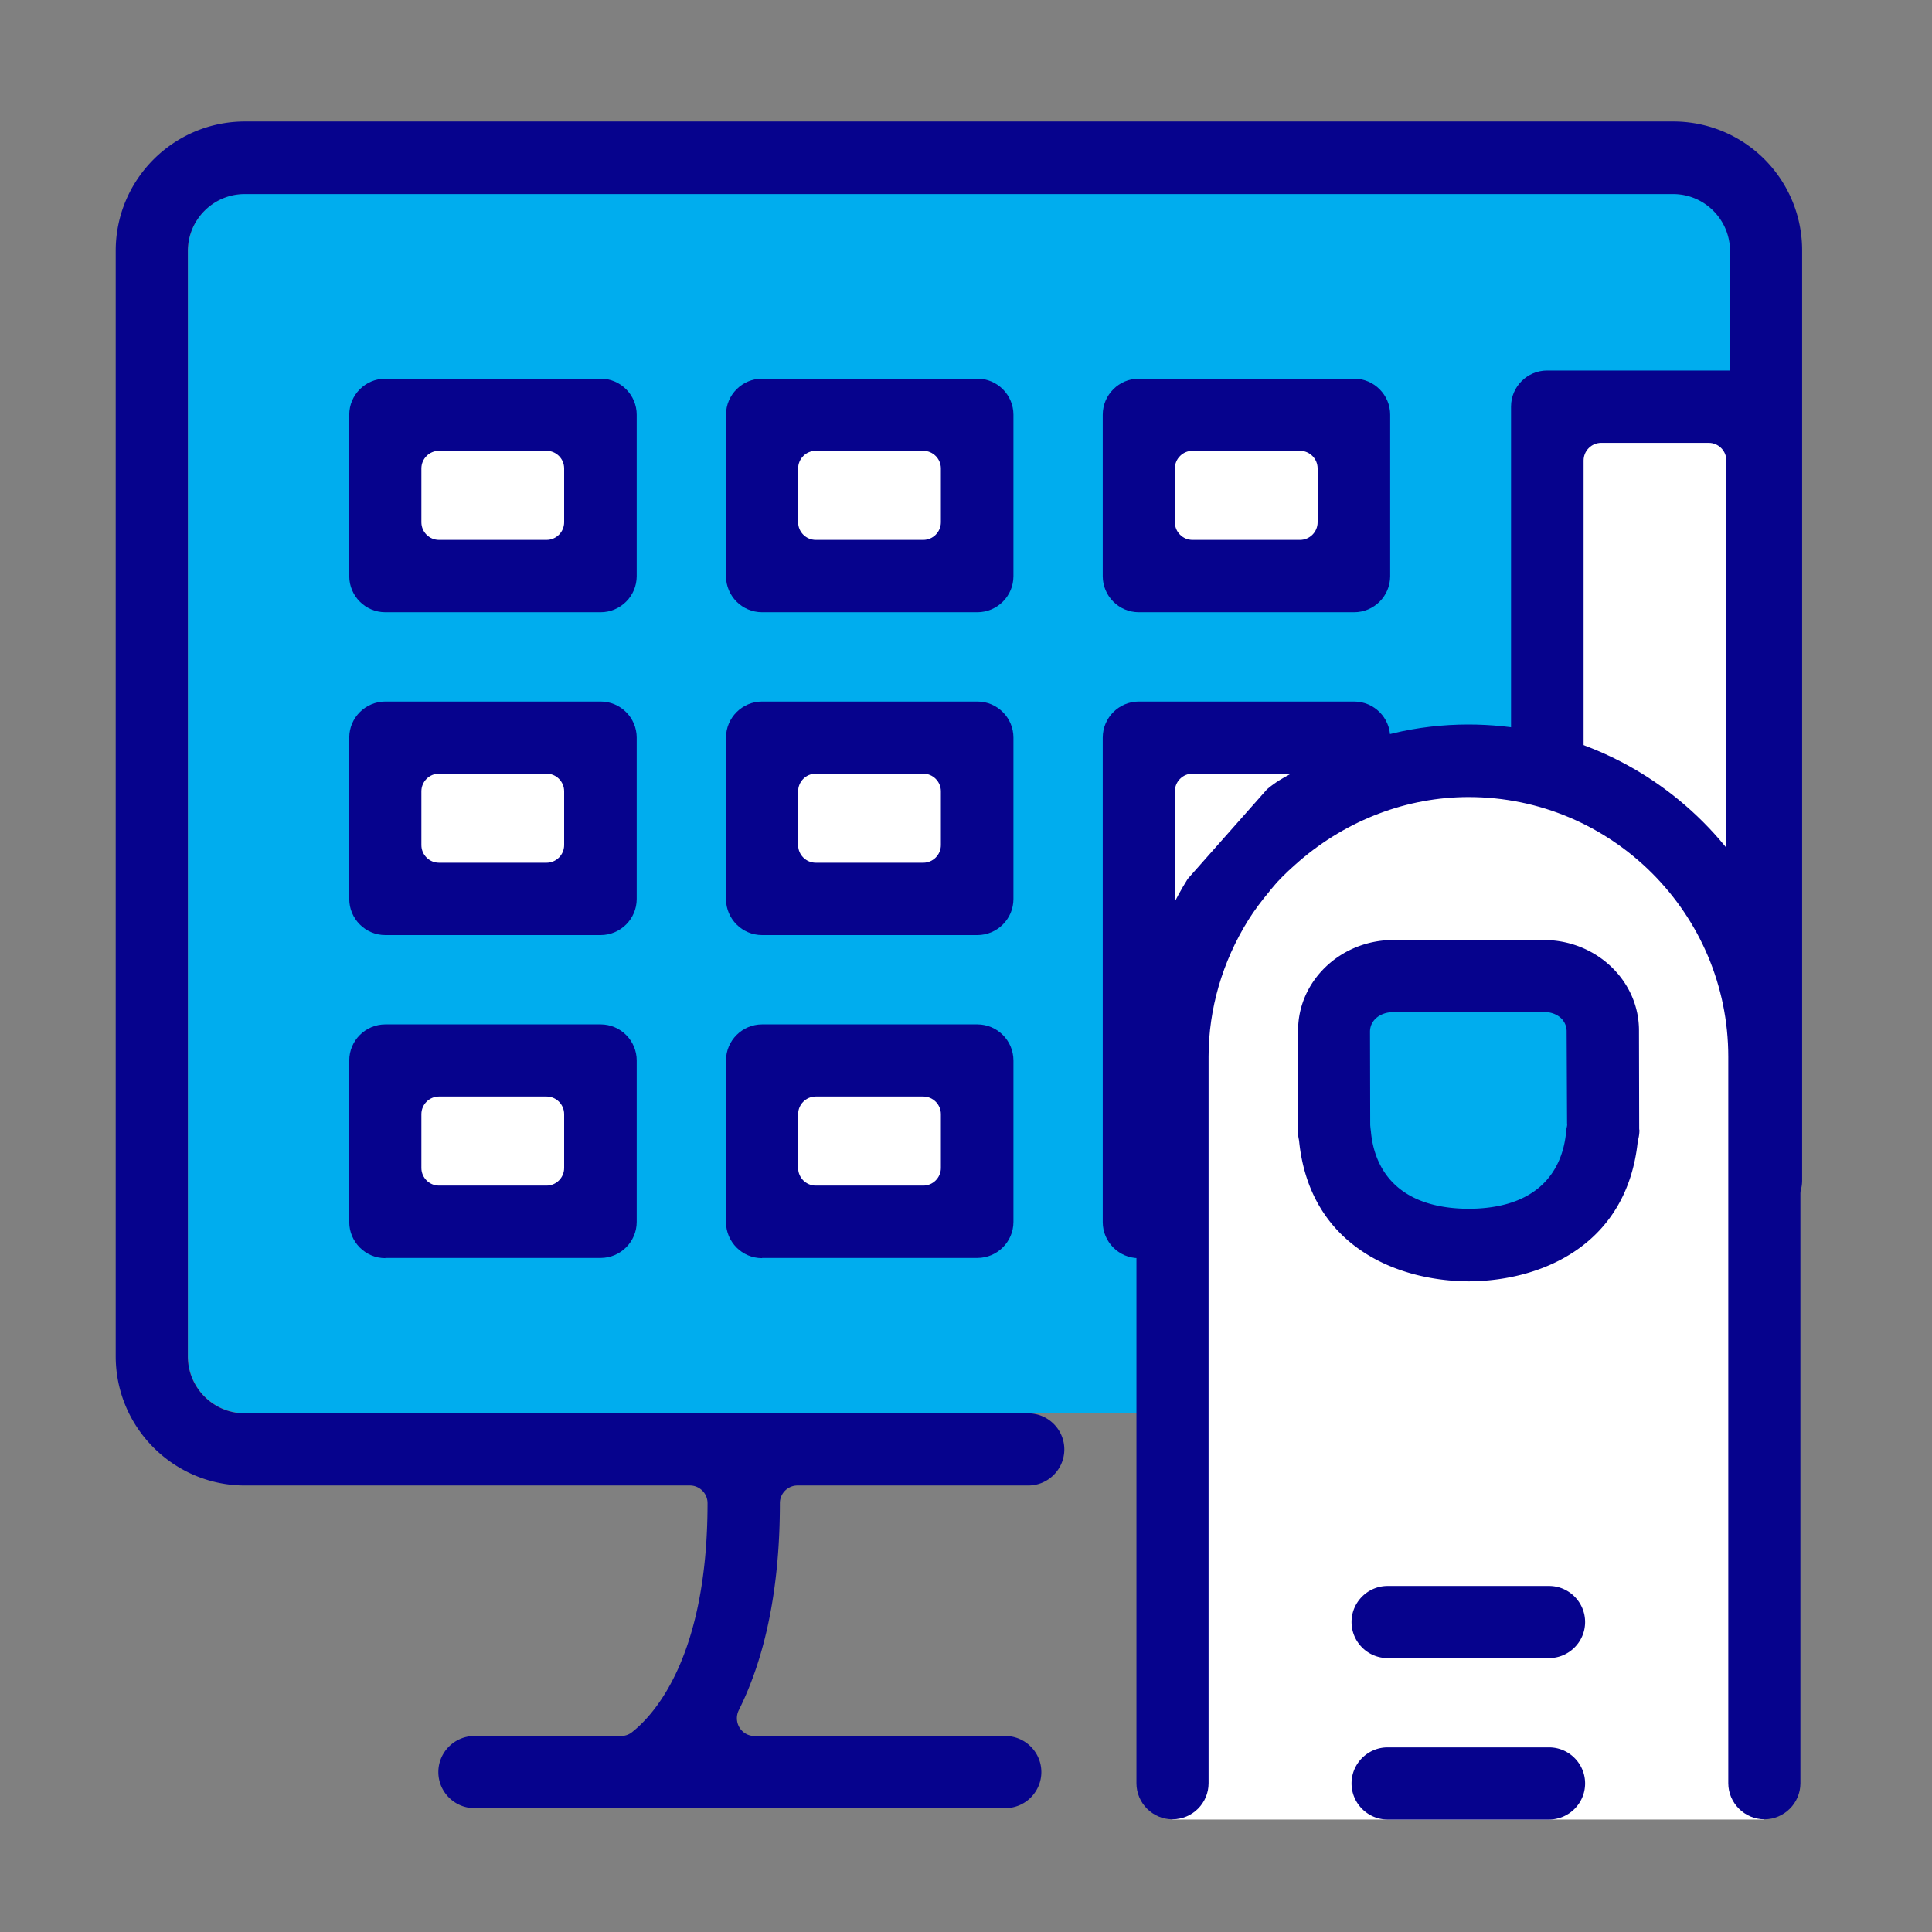
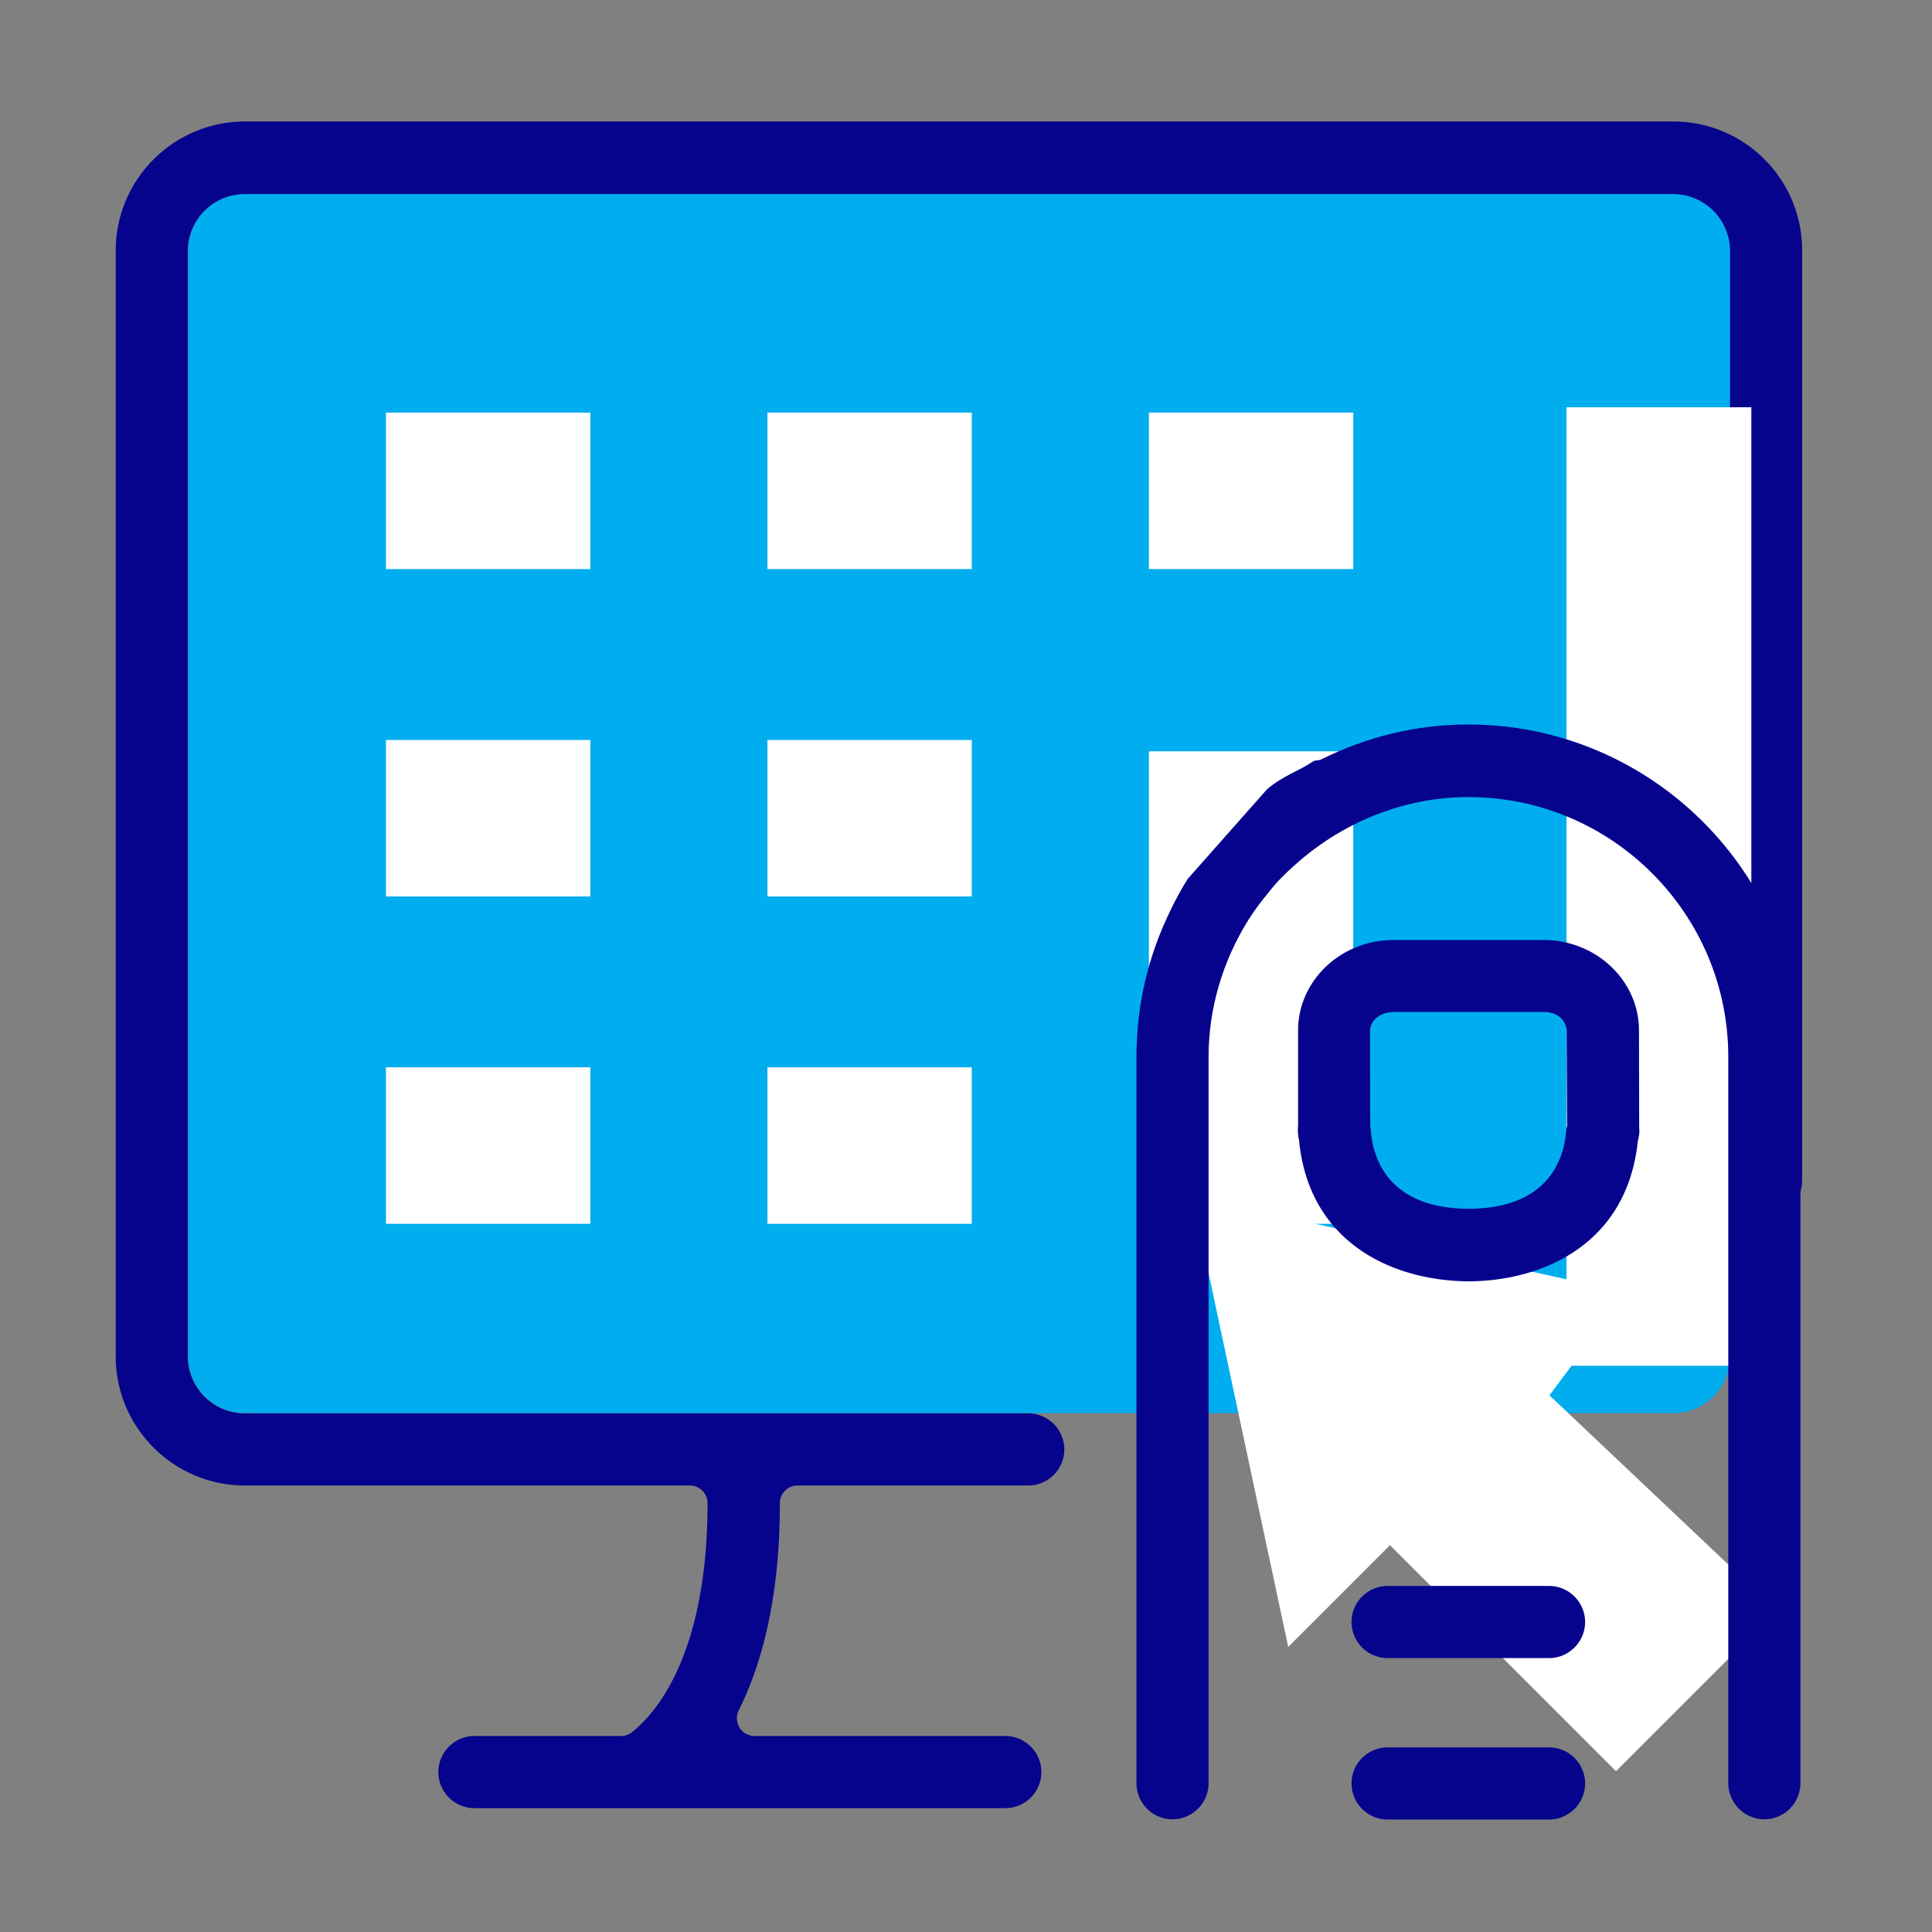
<svg xmlns="http://www.w3.org/2000/svg" version="1.1" id="Vrstva_1" x="0" y="0" viewBox="0 0 90 90" style="enable-background:new 0 0 90 90" xml:space="preserve">
  <rect x="0" y="0" width="90" height="90" fill="#808080" stroke="none" />
  <style>.st0{fill:#00adee}.st1{fill:#06038d}.st2{fill:#fff}</style>
  <path class="st0" d="M11.41 9.03c-1.46 0-2.65 1.19-2.65 2.65v51.5c0 1.46 1.19 2.65 2.65 2.65h66.54c1.46 0 2.65-1.19 2.65-2.65v-51.5c0-1.46-1.19-2.65-2.65-2.65H11.41z" />
  <path class="st1" d="M77.95 5.66H11.41c-3.32 0-6.02 2.7-6.02 6.02v51.5c0 3.32 2.7 6.02 6.02 6.02h20.73c.45 0 .82.37.82.82 0 7.14-2.47 9.85-3.53 10.68-.14.11-.32.17-.51.17H22.1c-.93 0-1.68.76-1.68 1.68 0 .93.76 1.68 1.68 1.68h24.73c.93 0 1.68-.76 1.68-1.68 0-.93-.76-1.68-1.68-1.68H35.15c-.29 0-.55-.15-.7-.39a.842.842 0 0 1-.04-.8c1.27-2.54 1.92-5.79 1.92-9.66 0-.45.37-.82.82-.82H47.9c.93 0 1.68-.76 1.68-1.68 0-.93-.76-1.68-1.68-1.68H11.4c-1.46 0-2.65-1.19-2.65-2.65v-51.5c0-1.46 1.19-2.65 2.65-2.65h66.54c1.46 0 2.65 1.19 2.65 2.65v43.3c0 .93.76 1.68 1.68 1.68.93 0 1.68-.76 1.68-1.68v-43.3a5.998 5.998 0 0 0-6-6.03z" />
  <path class="st2" d="M53.52 35h9.52v22.01h-9.52z" />
  <path transform="rotate(90 77.281 41.293)" class="st2" d="M54.96 36.99h44.65v8.61H54.96z" />
  <path class="st2" d="M17.98 19.22h9.52v7.29h-9.52zm17.77 0h9.52v7.29h-9.52zM17.98 34.47h9.52v7.29h-9.52zm17.77 0h9.52v7.29h-9.52zM17.98 49.72h9.52v7.29h-9.52zm17.77 0h9.52v7.29h-9.52zm17.77-30.5h9.52v7.29h-9.52z" />
-   <path class="st1" d="M70.39 18.94c0-.93.76-1.68 1.68-1.68H82.1c.93 0 1.68.76 1.68 1.68v45.13c0 .93-.76 1.68-1.68 1.68H72.07c-.93 0-1.68-.76-1.68-1.68V18.94zm10.03 2.51c0-.45-.37-.82-.82-.82h-5.01c-.45 0-.82.37-.82.82v40.11c0 .45.37.82.82.82h5.01c.45 0 .82-.37.82-.82V21.45zm-62.47 7.07c-.93 0-1.68-.76-1.68-1.68v-7.52c0-.93.76-1.68 1.68-1.68h10.03c.93 0 1.68.76 1.68 1.68v7.52c0 .93-.76 1.68-1.68 1.68H17.95zm2.5-7.52c-.45 0-.82.37-.82.82v2.51c0 .45.37.82.82.82h5.01c.45 0 .82-.37.82-.82v-2.51c0-.45-.37-.82-.82-.82h-5.01zm15.05 7.52c-.93 0-1.68-.76-1.68-1.68v-7.52c0-.93.76-1.68 1.68-1.68h10.03c.93 0 1.68.76 1.68 1.68v7.52c0 .93-.76 1.68-1.68 1.68H35.5zM38 21c-.45 0-.82.37-.82.82v2.51c0 .45.37.82.82.82h5.01c.45 0 .82-.37.82-.82v-2.51c0-.45-.37-.82-.82-.82H38zm15.05 7.52c-.93 0-1.68-.76-1.68-1.68v-7.52c0-.93.76-1.68 1.68-1.68h10.03c.93 0 1.68.76 1.68 1.68v7.52c0 .93-.76 1.68-1.68 1.68H53.05zm2.5-7.52c-.45 0-.82.37-.82.82v2.51c0 .45.37.82.82.82h5.01c.45 0 .82-.37.82-.82v-2.51c0-.45-.37-.82-.82-.82h-5.01zm-37.6 22.56c-.93 0-1.68-.76-1.68-1.68v-7.52c0-.93.76-1.68 1.68-1.68h10.03c.93 0 1.68.76 1.68 1.68v7.52c0 .93-.76 1.68-1.68 1.68H17.95zm2.5-7.52c-.45 0-.82.37-.82.82v2.51c0 .45.37.82.82.82h5.01c.45 0 .82-.37.82-.82v-2.51c0-.45-.37-.82-.82-.82h-5.01zm15.05 7.52c-.93 0-1.68-.76-1.68-1.68v-7.52c0-.93.76-1.68 1.68-1.68h10.03c.93 0 1.68.76 1.68 1.68v7.52c0 .93-.76 1.68-1.68 1.68H35.5zm2.5-7.52c-.45 0-.82.37-.82.82v2.51c0 .45.37.82.82.82h5.01c.45 0 .82-.37.82-.82v-2.51c0-.45-.37-.82-.82-.82H38zM17.95 58.61c-.93 0-1.68-.76-1.68-1.68V49.4c0-.93.76-1.68 1.68-1.68h10.03c.93 0 1.68.76 1.68 1.68v7.52c0 .93-.76 1.68-1.68 1.68H17.95zm2.5-7.53c-.45 0-.82.37-.82.82v2.51c0 .45.37.82.82.82h5.01c.45 0 .82-.37.82-.82V51.9c0-.45-.37-.82-.82-.82h-5.01zm15.05 7.53c-.93 0-1.68-.76-1.68-1.68V49.4c0-.93.76-1.68 1.68-1.68h10.03c.93 0 1.68.76 1.68 1.68v7.52c0 .93-.76 1.68-1.68 1.68H35.5zm2.5-7.53c-.45 0-.82.37-.82.82v2.51c0 .45.37.82.82.82h5.01c.45 0 .82-.37.82-.82V51.9c0-.45-.37-.82-.82-.82H38zm15.05 7.53c-.93 0-1.68-.76-1.68-1.68V34.36c0-.93.76-1.68 1.68-1.68h10.03c.93 0 1.68.76 1.68 1.68v22.56c0 .93-.76 1.68-1.68 1.68H53.05zm2.5-22.57c-.45 0-.82.37-.82.82v17.55c0 .45.37.82.82.82h5.01c.45 0 .82-.37.82-.82V36.87c0-.45-.37-.82-.82-.82h-5.01z" />
  <path class="st2" d="m75.75 60.21-20.21-4.47 4.47 20.98 4.74-4.74 10.53 10.53 7.49-7.49L72.18 65z" />
-   <path class="st2" d="M54.62 84.76h27.57V45.47l-7.23-8.97-9.15-1.41-9.52 6.69-2.61 8.71z" />
-   <path class="st0" d="M62.43 46.17h11.94v10.34H62.43z" />
+   <path class="st0" d="M62.43 46.17h11.94H62.43z" />
  <path class="st1" d="M59.03 36.76c.78-.65 1.42-.81 2.14-1.29.1-.07.25-.03.37-.09 2.17-1.08 4.48-1.63 6.86-1.63 8.53 0 15.47 6.94 15.47 15.47v33.85c0 .93-.76 1.68-1.68 1.68s-1.68-.76-1.68-1.68V49.23c0-6.67-5.43-12.1-12.1-12.1-2.85 0-5.65 1.06-7.88 2.98-.32.28-.69.61-1.04.99-.1.11-.19.23-.29.34l-.11.14c-.3.36-.64.8-.94 1.28-1.21 1.94-1.85 4.15-1.85 6.36v33.85c0 .93-.76 1.68-1.68 1.68-.93 0-1.68-.76-1.68-1.68V49.23c0-2.06.4-4.06 1.19-5.95.16-.37.57-1.34 1.2-2.34" />
  <path class="st1" d="M68.42 59.69c-3.49-.02-7.4-1.74-7.9-6.51 0-.03-.01-.06-.01-.08-.05-.22-.06-.45-.04-.68V48c0-2.31 1.98-4.2 4.42-4.21h7.04c2.44.01 4.42 1.9 4.42 4.21l.01 4.54c0 .04 0 .07.01.11 0 .04 0 .22-.06.45-.01.03-.01.06-.02.1-.51 4.75-4.4 6.47-7.87 6.49zm-3.53-12.54c-.38 0-.73.16-.92.43-.1.14-.15.31-.15.48l.01 4.33c0 .05.01.1.01.15.01.05.01.09.02.14.11 1.35.86 3.61 4.56 3.63 3.69-.02 4.43-2.28 4.54-3.63.01-.06.01-.12.03-.18.01-.05.02-.11.01-.16l-.02-4.31a.84.84 0 0 0-.32-.65c-.2-.16-.47-.24-.75-.24h-7.02zm-.25 37.61c-.93 0-1.68-.76-1.68-1.68 0-.93.76-1.68 1.68-1.68h7.52c.93 0 1.68.76 1.68 1.68 0 .93-.76 1.68-1.68 1.68h-7.52zm0-7.52c-.93 0-1.68-.76-1.68-1.68 0-.93.76-1.68 1.68-1.68h7.52c.93 0 1.68.76 1.68 1.68 0 .93-.76 1.68-1.68 1.68h-7.52z" />
</svg>